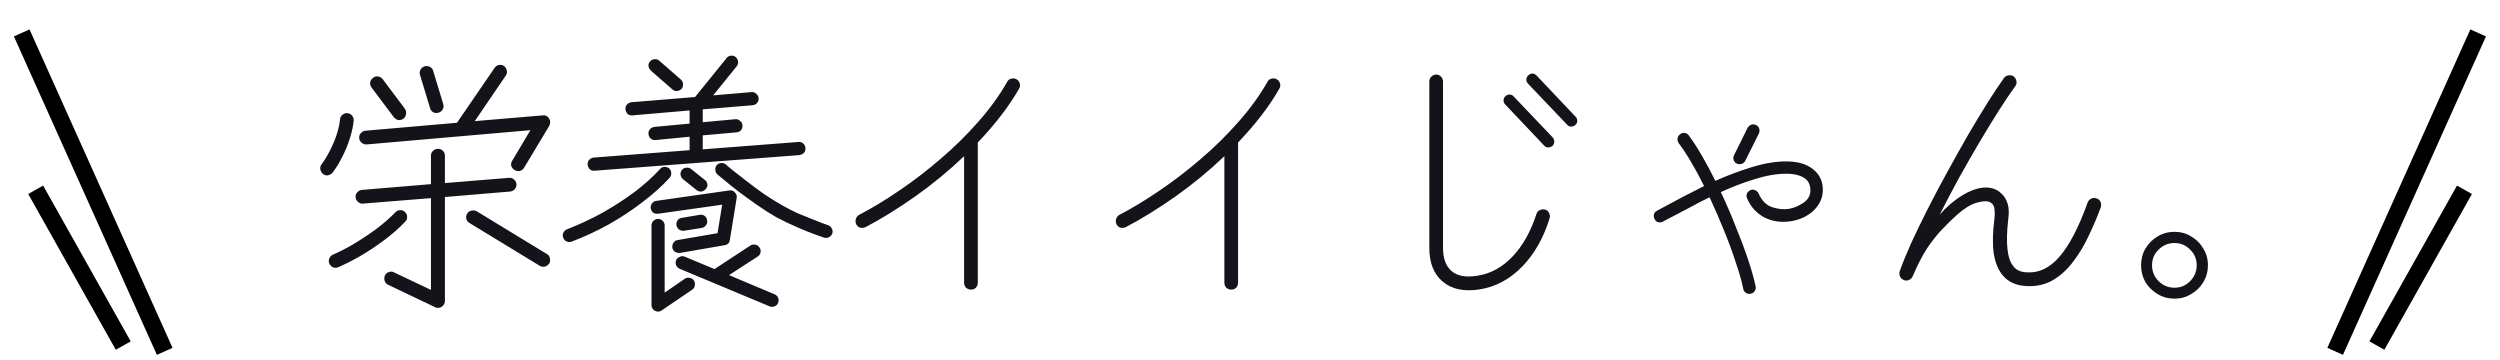
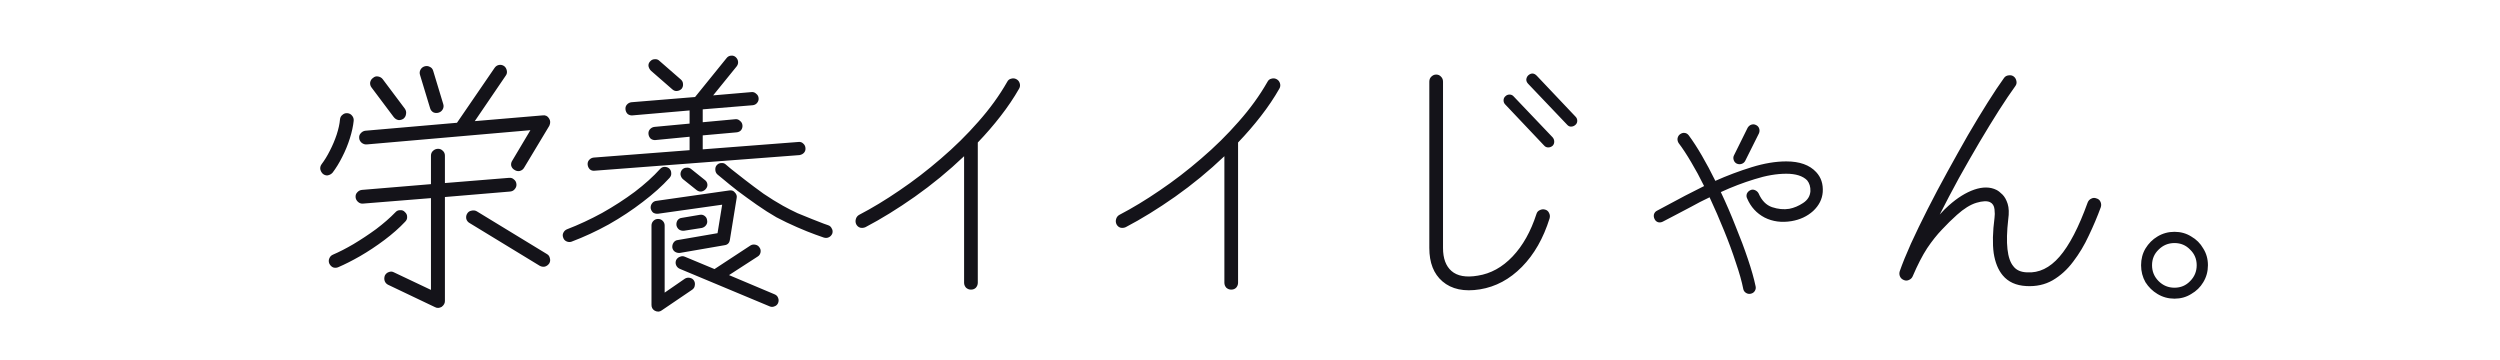
<svg xmlns="http://www.w3.org/2000/svg" width="146" height="21" viewBox="0 0 146 21" fill="none">
-   <path d="M1.268 1.922L9.619 20.518" stroke="black" />
-   <path d="M2.083 11.084L7.198 20.181" stroke="black" />
-   <path d="M144.724 1.922L136.373 20.518" stroke="black" />
-   <path d="M143.925 11.084L138.81 20.181" stroke="black" />
  <path d="M25.407 17.938L22.655 16.626C22.559 16.573 22.495 16.498 22.463 16.402C22.431 16.295 22.437 16.189 22.48 16.082C22.533 15.986 22.608 15.922 22.703 15.89C22.81 15.847 22.912 15.852 23.008 15.906L25.168 16.93V11.57L21.2 11.89C21.093 11.9 20.997 11.868 20.912 11.794C20.826 11.719 20.778 11.629 20.767 11.522C20.757 11.405 20.789 11.309 20.863 11.234C20.938 11.149 21.029 11.101 21.136 11.09L25.168 10.754V9.09C25.168 8.973 25.21 8.877 25.296 8.802C25.381 8.727 25.477 8.69 25.584 8.69C25.69 8.69 25.781 8.727 25.855 8.802C25.941 8.877 25.983 8.973 25.983 9.09V10.69L29.727 10.386C29.845 10.375 29.941 10.407 30.015 10.482C30.101 10.546 30.149 10.636 30.16 10.754C30.17 10.861 30.138 10.957 30.064 11.042C30 11.127 29.909 11.175 29.791 11.186L25.983 11.506V17.586C25.983 17.714 25.919 17.826 25.791 17.922C25.653 17.997 25.525 18.002 25.407 17.938ZM30.047 9.922C29.951 9.869 29.887 9.789 29.855 9.682C29.834 9.575 29.855 9.474 29.919 9.378L30.976 7.602L21.424 8.434C21.317 8.445 21.215 8.413 21.119 8.338C21.034 8.263 20.986 8.173 20.976 8.066C20.965 7.949 20.997 7.853 21.072 7.778C21.146 7.693 21.237 7.645 21.343 7.634L26.688 7.17L28.88 3.97C28.944 3.874 29.029 3.815 29.136 3.794C29.242 3.773 29.343 3.794 29.439 3.858C29.525 3.922 29.578 4.013 29.599 4.13C29.621 4.237 29.599 4.333 29.535 4.418L27.727 7.074L31.695 6.738C31.855 6.717 31.978 6.775 32.063 6.914C32.149 7.042 32.154 7.186 32.08 7.346L30.608 9.794C30.554 9.89 30.469 9.954 30.352 9.986C30.245 10.007 30.143 9.986 30.047 9.922ZM31.52 15.522L27.424 13.026C27.328 12.973 27.264 12.893 27.232 12.786C27.21 12.668 27.226 12.567 27.279 12.482C27.333 12.386 27.413 12.327 27.52 12.306C27.637 12.274 27.744 12.284 27.84 12.338L31.936 14.834C32.032 14.887 32.09 14.967 32.111 15.074C32.144 15.181 32.133 15.282 32.08 15.378C32.016 15.474 31.93 15.538 31.823 15.57C31.717 15.591 31.616 15.575 31.52 15.522ZM19.759 15.602C19.663 15.645 19.562 15.65 19.456 15.618C19.36 15.575 19.285 15.501 19.232 15.394C19.189 15.287 19.189 15.186 19.232 15.09C19.274 14.983 19.349 14.909 19.456 14.866C19.808 14.716 20.202 14.514 20.64 14.258C21.087 13.991 21.53 13.698 21.968 13.378C22.405 13.047 22.778 12.722 23.087 12.402C23.162 12.316 23.253 12.274 23.36 12.274C23.477 12.263 23.573 12.3 23.648 12.386C23.733 12.46 23.776 12.551 23.776 12.658C23.786 12.764 23.749 12.861 23.663 12.946C23.322 13.309 22.917 13.666 22.448 14.018C21.978 14.37 21.503 14.684 21.023 14.962C20.554 15.229 20.133 15.442 19.759 15.602ZM18.848 10.146C18.773 10.071 18.725 9.981 18.703 9.874C18.693 9.767 18.72 9.671 18.784 9.586C18.954 9.362 19.114 9.101 19.264 8.802C19.424 8.493 19.557 8.178 19.663 7.858C19.77 7.527 19.834 7.234 19.855 6.978C19.866 6.861 19.914 6.77 20 6.706C20.085 6.631 20.181 6.599 20.288 6.61C20.405 6.621 20.495 6.669 20.559 6.754C20.634 6.839 20.666 6.941 20.655 7.058C20.623 7.367 20.549 7.709 20.431 8.082C20.314 8.455 20.165 8.818 19.983 9.17C19.813 9.511 19.626 9.815 19.424 10.082C19.349 10.167 19.253 10.22 19.136 10.242C19.029 10.252 18.933 10.22 18.848 10.146ZM23.567 6.93C23.471 6.994 23.37 7.021 23.264 7.01C23.157 6.989 23.066 6.93 22.991 6.834L21.695 5.106C21.631 5.021 21.605 4.925 21.616 4.818C21.637 4.701 21.695 4.61 21.791 4.546C21.877 4.471 21.973 4.445 22.079 4.466C22.197 4.487 22.288 4.541 22.352 4.626L23.648 6.354C23.712 6.45 23.733 6.551 23.712 6.658C23.701 6.765 23.653 6.855 23.567 6.93ZM25.616 6.578C25.509 6.61 25.407 6.605 25.311 6.562C25.215 6.509 25.151 6.429 25.119 6.322L24.527 4.37C24.495 4.263 24.506 4.162 24.559 4.066C24.613 3.97 24.693 3.906 24.799 3.874C24.906 3.842 25.008 3.853 25.104 3.906C25.2 3.949 25.264 4.023 25.296 4.13L25.887 6.082C25.919 6.189 25.909 6.29 25.855 6.386C25.802 6.482 25.722 6.546 25.616 6.578ZM34.719 9.97C34.613 9.981 34.522 9.954 34.447 9.89C34.373 9.815 34.33 9.725 34.319 9.618C34.309 9.511 34.336 9.421 34.4 9.346C34.474 9.261 34.565 9.213 34.672 9.202L40.272 8.77V7.986L38.288 8.178C38.181 8.189 38.085 8.162 37.999 8.098C37.925 8.023 37.882 7.933 37.871 7.826C37.861 7.719 37.888 7.629 37.952 7.554C38.026 7.469 38.117 7.421 38.224 7.41L40.272 7.218V6.45L36.944 6.738C36.837 6.749 36.741 6.722 36.656 6.658C36.581 6.583 36.538 6.493 36.528 6.386C36.517 6.279 36.544 6.189 36.608 6.114C36.682 6.029 36.773 5.981 36.88 5.97L40.592 5.666L42.431 3.394C42.495 3.309 42.581 3.261 42.688 3.25C42.794 3.239 42.885 3.266 42.959 3.33C43.045 3.405 43.093 3.495 43.103 3.602C43.114 3.698 43.087 3.789 43.023 3.874L41.648 5.57L43.888 5.378C43.994 5.367 44.085 5.399 44.16 5.474C44.245 5.538 44.293 5.623 44.303 5.73C44.314 5.837 44.282 5.933 44.208 6.018C44.144 6.093 44.058 6.135 43.952 6.146L41.039 6.386V7.138L42.944 6.962C43.05 6.951 43.141 6.983 43.215 7.058C43.301 7.122 43.349 7.207 43.359 7.314C43.37 7.421 43.343 7.517 43.279 7.602C43.215 7.677 43.125 7.719 43.008 7.73L41.039 7.906V8.722L46.639 8.29C46.746 8.279 46.837 8.311 46.911 8.386C46.986 8.45 47.029 8.535 47.039 8.642C47.05 8.749 47.023 8.839 46.959 8.914C46.895 8.989 46.805 9.037 46.688 9.058L34.719 9.97ZM39.712 14.77C39.605 14.78 39.509 14.759 39.423 14.706C39.338 14.652 39.285 14.572 39.264 14.466C39.253 14.359 39.274 14.263 39.328 14.178C39.392 14.082 39.477 14.028 39.584 14.018L41.904 13.618L42.175 11.954L38.431 12.482C38.325 12.492 38.229 12.471 38.144 12.418C38.069 12.354 38.021 12.268 37.999 12.162C37.989 12.055 38.016 11.959 38.08 11.874C38.144 11.789 38.229 11.741 38.336 11.73L42.592 11.122C42.73 11.101 42.837 11.138 42.911 11.234C43.008 11.33 43.045 11.437 43.023 11.554L42.623 14.018C42.592 14.199 42.485 14.3 42.303 14.322L39.712 14.77ZM44.944 17.89L39.696 15.698C39.599 15.655 39.53 15.586 39.487 15.49C39.445 15.394 39.445 15.293 39.487 15.186C39.541 15.09 39.615 15.026 39.712 14.994C39.807 14.951 39.904 14.951 39.999 14.994L41.727 15.714L43.824 14.338C43.909 14.284 44.005 14.268 44.111 14.29C44.218 14.311 44.298 14.364 44.352 14.45C44.416 14.535 44.437 14.631 44.416 14.738C44.394 14.845 44.341 14.925 44.255 14.978L42.575 16.066L45.231 17.186C45.338 17.229 45.407 17.298 45.44 17.394C45.482 17.49 45.482 17.591 45.44 17.698C45.397 17.794 45.328 17.858 45.231 17.89C45.136 17.933 45.039 17.933 44.944 17.89ZM48.111 13.874C48.09 13.863 47.925 13.805 47.615 13.698C47.317 13.591 46.959 13.447 46.544 13.266C46.127 13.085 45.727 12.893 45.343 12.69C44.97 12.476 44.586 12.231 44.191 11.954C43.797 11.677 43.429 11.41 43.087 11.154C42.746 10.887 42.469 10.663 42.255 10.482C42.042 10.3 41.925 10.204 41.904 10.194C41.829 10.13 41.786 10.044 41.776 9.938C41.765 9.821 41.791 9.725 41.855 9.65C41.93 9.565 42.021 9.522 42.127 9.522C42.234 9.511 42.325 9.543 42.4 9.618C42.4 9.618 42.501 9.703 42.703 9.874C42.917 10.044 43.189 10.258 43.52 10.514C43.85 10.77 44.208 11.037 44.592 11.314C44.986 11.581 45.365 11.815 45.727 12.018C45.994 12.167 46.277 12.311 46.575 12.45C46.885 12.578 47.173 12.695 47.44 12.802C47.706 12.909 47.925 12.994 48.096 13.058C48.277 13.122 48.367 13.154 48.367 13.154C48.464 13.186 48.533 13.25 48.575 13.346C48.629 13.431 48.639 13.527 48.608 13.634C48.565 13.741 48.495 13.815 48.4 13.858C48.314 13.9 48.218 13.906 48.111 13.874ZM33.376 14.114C33.279 14.146 33.184 14.14 33.087 14.098C32.992 14.055 32.928 13.986 32.895 13.89C32.853 13.783 32.853 13.687 32.895 13.602C32.938 13.506 33.008 13.437 33.103 13.394C33.797 13.127 34.485 12.807 35.167 12.434C35.85 12.05 36.485 11.639 37.072 11.202C37.658 10.754 38.149 10.311 38.544 9.874C38.618 9.789 38.709 9.746 38.816 9.746C38.922 9.746 39.013 9.778 39.087 9.842C39.162 9.917 39.2 10.007 39.2 10.114C39.21 10.21 39.178 10.3 39.103 10.386C38.677 10.855 38.154 11.325 37.535 11.794C36.928 12.263 36.266 12.7 35.551 13.106C34.837 13.501 34.111 13.836 33.376 14.114ZM38.239 18.146C38.111 18.071 38.047 17.959 38.047 17.81V13.17C38.047 13.063 38.085 12.973 38.16 12.898C38.234 12.823 38.325 12.786 38.431 12.786C38.538 12.786 38.629 12.823 38.703 12.898C38.778 12.973 38.816 13.063 38.816 13.17V17.09L39.999 16.274C40.085 16.221 40.181 16.204 40.288 16.226C40.394 16.247 40.474 16.3 40.528 16.386C40.581 16.471 40.597 16.567 40.575 16.674C40.565 16.77 40.517 16.85 40.431 16.914L38.639 18.13C38.522 18.215 38.389 18.221 38.239 18.146ZM39.264 5.218L38.016 4.13C37.941 4.055 37.893 3.965 37.871 3.858C37.861 3.751 37.893 3.661 37.968 3.586C38.042 3.501 38.133 3.458 38.239 3.458C38.346 3.447 38.437 3.479 38.511 3.554L39.76 4.642C39.845 4.717 39.888 4.807 39.888 4.914C39.898 5.01 39.871 5.101 39.807 5.186C39.733 5.261 39.642 5.303 39.535 5.314C39.44 5.325 39.349 5.293 39.264 5.218ZM39.952 13.474C39.845 13.485 39.749 13.463 39.663 13.41C39.578 13.346 39.525 13.261 39.504 13.154C39.493 13.047 39.514 12.951 39.568 12.866C39.632 12.78 39.717 12.732 39.824 12.722L40.864 12.546C40.97 12.524 41.066 12.546 41.151 12.61C41.237 12.674 41.285 12.759 41.295 12.866C41.317 12.973 41.295 13.069 41.231 13.154C41.167 13.239 41.082 13.293 40.975 13.314L39.952 13.474ZM40.688 11.106L39.888 10.466C39.813 10.402 39.765 10.316 39.743 10.21C39.733 10.103 39.76 10.007 39.824 9.922C39.898 9.837 39.989 9.794 40.096 9.794C40.202 9.783 40.293 9.81 40.367 9.874L41.167 10.514C41.253 10.578 41.301 10.663 41.312 10.77C41.322 10.866 41.29 10.957 41.215 11.042C41.151 11.117 41.066 11.165 40.959 11.186C40.864 11.197 40.773 11.17 40.688 11.106ZM56.703 16.914C56.597 16.914 56.501 16.877 56.416 16.802C56.341 16.716 56.303 16.62 56.303 16.514V9.122C55.397 9.986 54.437 10.775 53.423 11.49C52.421 12.194 51.461 12.786 50.544 13.266C50.447 13.309 50.346 13.319 50.239 13.298C50.133 13.266 50.053 13.197 49.999 13.09C49.957 12.994 49.952 12.893 49.983 12.786C50.016 12.679 50.08 12.599 50.175 12.546C50.933 12.151 51.717 11.677 52.528 11.122C53.349 10.567 54.154 9.949 54.944 9.266C55.743 8.583 56.474 7.863 57.136 7.106C57.807 6.349 58.367 5.575 58.816 4.786C58.869 4.679 58.949 4.615 59.056 4.594C59.162 4.562 59.264 4.573 59.359 4.626C59.456 4.679 59.52 4.759 59.551 4.866C59.584 4.973 59.573 5.074 59.52 5.17C59.21 5.714 58.847 6.253 58.431 6.786C58.026 7.309 57.584 7.821 57.103 8.322V16.514C57.103 16.62 57.066 16.716 56.992 16.802C56.917 16.877 56.821 16.914 56.703 16.914ZM71.903 16.914C71.797 16.914 71.701 16.877 71.615 16.802C71.541 16.716 71.504 16.62 71.504 16.514V9.122C70.597 9.986 69.637 10.775 68.624 11.49C67.621 12.194 66.661 12.786 65.743 13.266C65.647 13.309 65.546 13.319 65.439 13.298C65.333 13.266 65.253 13.197 65.2 13.09C65.157 12.994 65.151 12.893 65.183 12.786C65.216 12.679 65.279 12.599 65.376 12.546C66.133 12.151 66.917 11.677 67.728 11.122C68.549 10.567 69.354 9.949 70.144 9.266C70.944 8.583 71.674 7.863 72.335 7.106C73.007 6.349 73.567 5.575 74.016 4.786C74.069 4.679 74.149 4.615 74.255 4.594C74.362 4.562 74.463 4.573 74.559 4.626C74.656 4.679 74.719 4.759 74.751 4.866C74.784 4.973 74.773 5.074 74.719 5.17C74.41 5.714 74.047 6.253 73.632 6.786C73.226 7.309 72.784 7.821 72.303 8.322V16.514C72.303 16.62 72.266 16.716 72.192 16.802C72.117 16.877 72.021 16.914 71.903 16.914ZM86.431 16.898C85.504 17.047 84.773 16.892 84.24 16.434C83.728 15.996 83.472 15.346 83.472 14.482V4.77C83.472 4.653 83.509 4.557 83.584 4.482C83.669 4.397 83.765 4.354 83.871 4.354C83.989 4.354 84.085 4.397 84.159 4.482C84.234 4.557 84.272 4.653 84.272 4.77V14.482C84.272 15.09 84.437 15.538 84.767 15.826C85.109 16.125 85.621 16.215 86.303 16.098C87.061 15.98 87.738 15.607 88.335 14.978C88.933 14.348 89.397 13.522 89.728 12.498C89.76 12.391 89.823 12.316 89.919 12.274C90.026 12.22 90.133 12.21 90.24 12.242C90.346 12.274 90.421 12.338 90.463 12.434C90.517 12.53 90.528 12.636 90.496 12.754C90.133 13.916 89.594 14.861 88.879 15.586C88.165 16.311 87.349 16.748 86.431 16.898ZM91.999 7.298C91.925 7.362 91.84 7.394 91.743 7.394C91.658 7.394 91.584 7.357 91.519 7.282L89.248 4.898C89.173 4.823 89.135 4.738 89.135 4.642C89.146 4.546 89.183 4.466 89.248 4.402C89.418 4.253 89.584 4.258 89.743 4.418L92.016 6.818C92.079 6.882 92.112 6.962 92.112 7.058C92.112 7.154 92.074 7.234 91.999 7.298ZM90.671 8.514C90.597 8.578 90.511 8.61 90.415 8.61C90.32 8.61 90.24 8.573 90.175 8.498L87.903 6.098C87.84 6.034 87.808 5.954 87.808 5.858C87.808 5.762 87.845 5.682 87.919 5.618C87.984 5.554 88.064 5.522 88.159 5.522C88.255 5.522 88.335 5.559 88.4 5.634L90.671 8.018C90.736 8.093 90.767 8.178 90.767 8.274C90.767 8.37 90.736 8.45 90.671 8.514ZM102.24 17.154C102.144 17.175 102.053 17.159 101.968 17.106C101.882 17.052 101.829 16.978 101.808 16.882C101.722 16.445 101.578 15.932 101.376 15.346C101.184 14.748 100.954 14.124 100.688 13.474C100.421 12.812 100.138 12.162 99.84 11.522C99.456 11.703 99.093 11.89 98.751 12.082C98.41 12.263 98.096 12.428 97.808 12.578L97.103 12.946C97.018 12.989 96.927 12.999 96.832 12.978C96.736 12.946 96.666 12.882 96.624 12.786C96.581 12.7 96.57 12.61 96.591 12.514C96.624 12.418 96.682 12.348 96.767 12.306L97.456 11.938C97.754 11.778 98.074 11.607 98.415 11.426C98.767 11.245 99.135 11.058 99.519 10.866C99.274 10.364 99.023 9.901 98.767 9.474C98.511 9.037 98.266 8.663 98.031 8.354C97.978 8.269 97.957 8.178 97.968 8.082C97.989 7.975 98.037 7.895 98.112 7.842C98.197 7.778 98.287 7.751 98.383 7.762C98.48 7.773 98.559 7.821 98.624 7.906C98.869 8.237 99.125 8.631 99.391 9.09C99.658 9.549 99.919 10.039 100.176 10.562C100.869 10.252 101.578 9.986 102.304 9.762C103.029 9.538 103.701 9.426 104.32 9.426C105.098 9.426 105.68 9.634 106.064 10.05C106.352 10.359 106.48 10.748 106.448 11.218C106.416 11.634 106.229 12.002 105.888 12.322C105.546 12.631 105.125 12.829 104.624 12.914C104.048 13.01 103.525 12.941 103.056 12.706C102.586 12.46 102.245 12.087 102.032 11.586C101.989 11.501 101.984 11.41 102.016 11.314C102.058 11.218 102.128 11.149 102.224 11.106C102.309 11.063 102.4 11.063 102.496 11.106C102.592 11.149 102.661 11.213 102.704 11.298C102.885 11.714 103.146 11.98 103.488 12.098C103.84 12.215 104.176 12.247 104.496 12.194C104.773 12.14 105.04 12.028 105.296 11.858C105.562 11.687 105.706 11.458 105.728 11.17C105.738 10.914 105.674 10.7 105.536 10.53C105.28 10.274 104.874 10.146 104.32 10.146C103.754 10.146 103.136 10.252 102.464 10.466C101.802 10.668 101.146 10.919 100.496 11.218C100.805 11.868 101.093 12.535 101.36 13.218C101.637 13.89 101.877 14.53 102.08 15.138C102.282 15.735 102.432 16.263 102.528 16.722C102.549 16.818 102.533 16.909 102.48 16.994C102.426 17.079 102.346 17.133 102.24 17.154ZM101.424 9.554C101.338 9.511 101.28 9.442 101.248 9.346C101.216 9.25 101.221 9.159 101.264 9.074L102.064 7.458C102.117 7.373 102.186 7.314 102.272 7.282C102.368 7.25 102.458 7.255 102.544 7.298C102.64 7.341 102.704 7.41 102.736 7.506C102.768 7.602 102.762 7.698 102.72 7.794L101.92 9.394C101.877 9.479 101.808 9.538 101.712 9.57C101.616 9.602 101.52 9.597 101.424 9.554ZM118.336 16.706C117.738 16.674 117.28 16.466 116.96 16.082C116.693 15.762 116.517 15.33 116.432 14.786C116.357 14.231 116.373 13.543 116.48 12.722C116.501 12.583 116.501 12.418 116.48 12.226C116.458 12.023 116.373 11.884 116.224 11.81C116.053 11.725 115.786 11.735 115.424 11.842C115.072 11.948 114.693 12.183 114.288 12.546C113.989 12.812 113.696 13.101 113.408 13.41C113.12 13.709 112.832 14.071 112.544 14.498C112.266 14.925 111.984 15.474 111.696 16.146C111.653 16.242 111.578 16.311 111.472 16.354C111.376 16.396 111.28 16.396 111.184 16.354C111.077 16.311 111.002 16.242 110.96 16.146C110.917 16.05 110.912 15.948 110.944 15.842C111.104 15.383 111.322 14.845 111.6 14.226C111.888 13.597 112.213 12.925 112.576 12.21C112.938 11.495 113.322 10.77 113.728 10.034C114.133 9.298 114.533 8.583 114.928 7.89C115.333 7.197 115.717 6.562 116.08 5.986C116.442 5.41 116.762 4.93 117.04 4.546C117.104 4.461 117.189 4.413 117.296 4.402C117.413 4.381 117.514 4.402 117.6 4.466C117.685 4.53 117.738 4.621 117.76 4.738C117.781 4.845 117.76 4.941 117.696 5.026C117.418 5.41 117.098 5.885 116.736 6.45C116.384 7.005 116.005 7.623 115.6 8.306C115.205 8.978 114.805 9.677 114.4 10.402C114.005 11.127 113.632 11.836 113.28 12.53C113.472 12.316 113.648 12.14 113.808 12.002C114.309 11.554 114.805 11.245 115.296 11.074C115.797 10.903 116.229 10.909 116.592 11.09C116.698 11.143 116.816 11.234 116.944 11.362C117.072 11.49 117.173 11.671 117.248 11.906C117.322 12.14 117.333 12.444 117.28 12.818C117.12 14.215 117.221 15.127 117.584 15.554C117.754 15.778 118.021 15.895 118.384 15.906C119.077 15.948 119.706 15.645 120.272 14.994C120.848 14.332 121.397 13.277 121.92 11.826C121.962 11.719 122.032 11.645 122.128 11.602C122.224 11.549 122.325 11.543 122.432 11.586C122.549 11.618 122.629 11.687 122.672 11.794C122.714 11.89 122.72 11.991 122.688 12.098C122.485 12.652 122.25 13.207 121.984 13.762C121.728 14.316 121.424 14.823 121.072 15.282C120.73 15.741 120.33 16.103 119.872 16.37C119.424 16.626 118.912 16.738 118.336 16.706ZM126.991 17.442C126.629 17.442 126.298 17.351 125.999 17.17C125.711 16.999 125.477 16.77 125.295 16.482C125.125 16.183 125.039 15.852 125.039 15.49C125.039 15.127 125.125 14.802 125.295 14.514C125.477 14.215 125.711 13.98 125.999 13.81C126.298 13.629 126.629 13.538 126.991 13.538C127.354 13.538 127.679 13.629 127.967 13.81C128.266 13.98 128.501 14.215 128.671 14.514C128.853 14.802 128.943 15.127 128.943 15.49C128.943 15.852 128.853 16.183 128.671 16.482C128.501 16.77 128.266 16.999 127.967 17.17C127.679 17.351 127.354 17.442 126.991 17.442ZM126.991 16.802C127.354 16.802 127.658 16.674 127.903 16.418C128.159 16.162 128.287 15.852 128.287 15.49C128.287 15.127 128.159 14.823 127.903 14.578C127.658 14.322 127.354 14.194 126.991 14.194C126.629 14.194 126.319 14.322 126.063 14.578C125.807 14.823 125.679 15.127 125.679 15.49C125.679 15.852 125.807 16.162 126.063 16.418C126.319 16.674 126.629 16.802 126.991 16.802Z" fill="#141319" />
</svg>